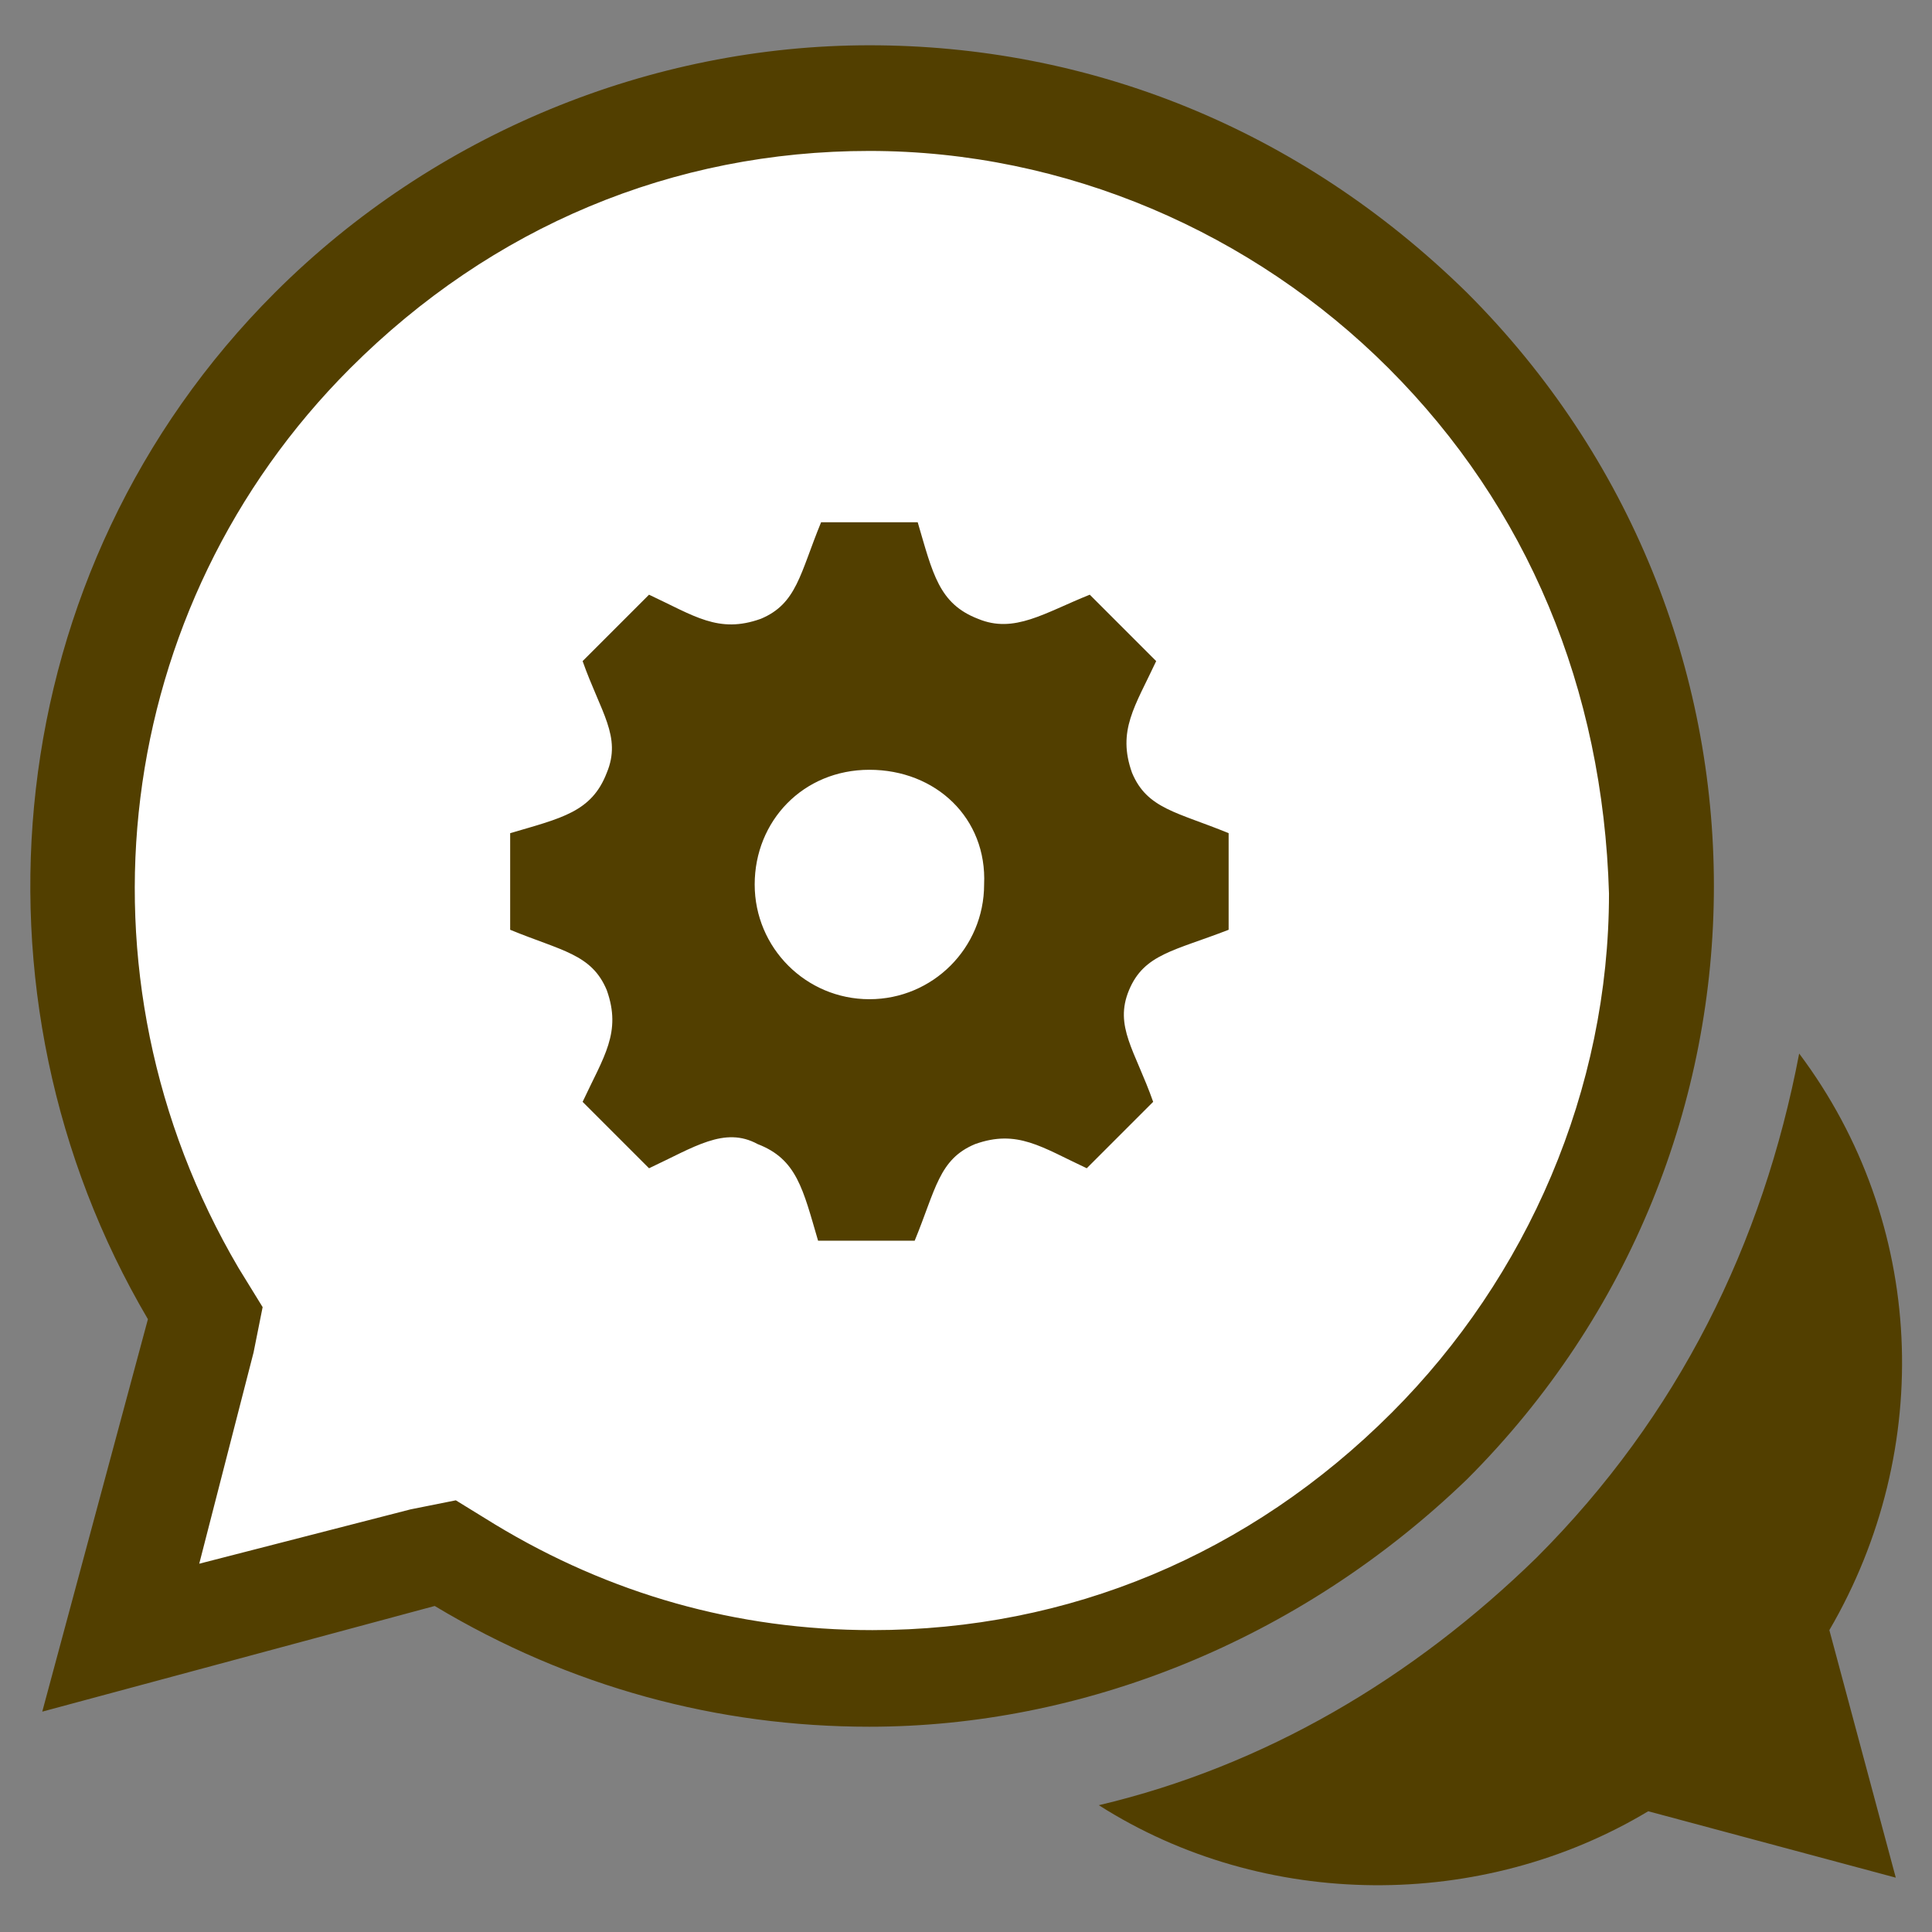
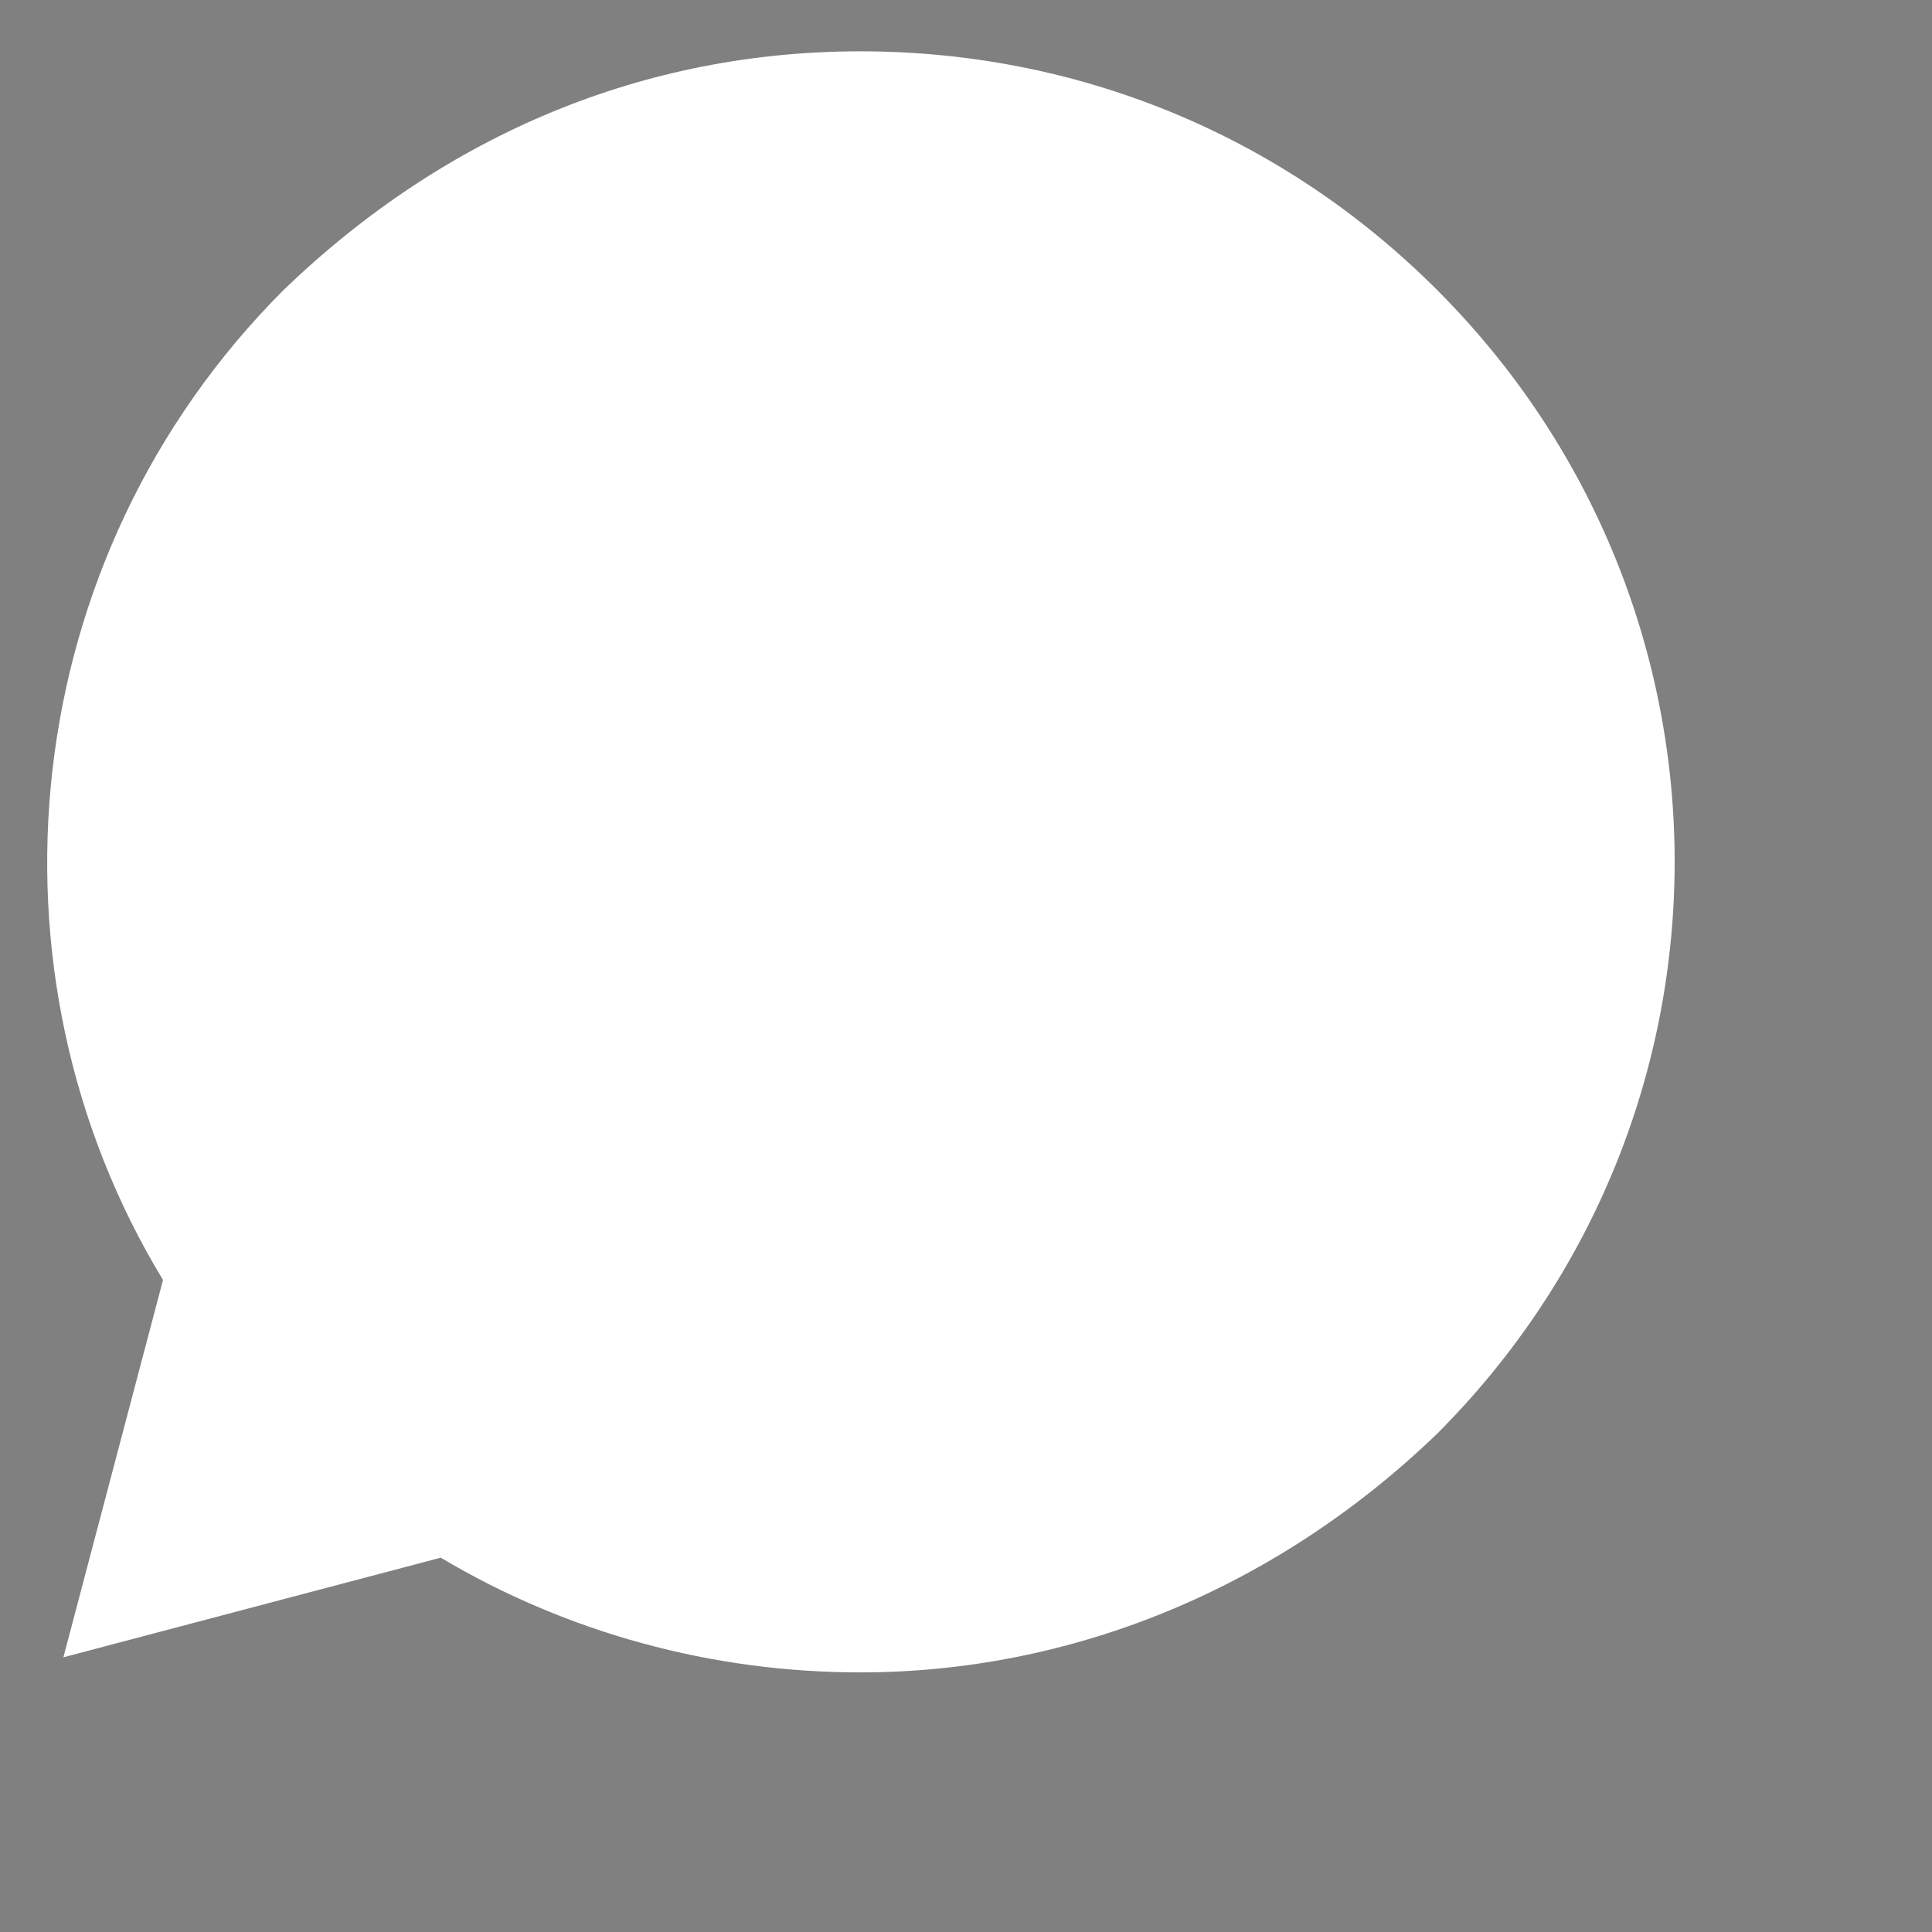
<svg xmlns="http://www.w3.org/2000/svg" x="0px" y="0px" width="64" height="64" viewBox="0 0 64 64" style="enable-background:new 0 0 64 64;" xml:space="preserve">
  <rect x="0" y="0" width="64" height="64" fill="#808080" stroke="none" />
  <style type="text/css">
	.st0{fill-rule:evenodd;clip-rule:evenodd;fill:#FFFFFF;}
	.st1{fill-rule:evenodd;clip-rule:evenodd;fill:#523F00;}
</style>
  <g>
    <path class="st0" d="M47.6,9.6c-5.2-5.2-12-7.9-19.1-7.9S14.8,4.4,9.4,9.6c-8.9,8.9-10.2,22.6-4,32.8L2.1,54.9l12.5-3.3   c4.2,2.5,9,3.8,13.9,3.8c6.9,0,13.7-2.7,19.1-7.9C58.1,37,58.1,20.1,47.6,9.6z" />
-     <path class="st1" d="M60.6,54l2.2,8.2l-8.2-2.2c-5.5,3.3-12.7,3.3-18.2-0.2c5.5-1.3,10.4-4.2,14.5-8.2c4.7-4.7,7.5-10.4,8.7-16.7   C63.8,40.5,64.1,48,60.6,54z M28.8,57.2c-5,0-9.9-1.3-14.4-4l-13,3.5l3.5-13C-1.4,33-0.1,18.9,9.1,9.7c5.3-5.3,12.5-8.2,19.7-8.2   S43,4.2,48.6,9.7c10.9,10.9,10.9,28.4,0,39.3C43,54.4,35.8,57.2,28.8,57.2z M46,12.2c-4.5-4.5-10.7-7.2-17.2-7.2   s-12.5,2.5-17.2,7.2C3.7,20.1,2.2,32.3,7.9,42l0.8,1.3l-0.3,1.5l-1.8,7l7-1.8l1.5-0.3l1.3,0.8c3.8,2.3,8,3.5,12.5,3.5   c6.5,0,12.5-2.5,17.2-7.2c4.5-4.5,7.2-10.7,7.2-17.2C53.1,22.8,50.6,16.8,46,12.2z M37.4,32.8c-0.5,1.2,0.2,2,0.8,3.7L36,38.7   c-1.5-0.7-2.3-1.3-3.7-0.8l0,0c-1.2,0.5-1.3,1.5-2,3.2h-3.2c-0.5-1.7-0.7-2.7-2-3.2l0,0C24,37.3,23,38,21.5,38.7l-2.2-2.2   c0.7-1.5,1.3-2.3,0.8-3.7c-0.5-1.2-1.5-1.3-3.2-2v-3.2c1.7-0.5,2.7-0.7,3.2-2c0.5-1.2-0.2-2-0.8-3.7l2.2-2.2   c1.5,0.7,2.3,1.3,3.7,0.8l0,0c1.2-0.5,1.3-1.5,2-3.2h3.2c0.5,1.7,0.7,2.7,2,3.2l0,0c1.2,0.5,2.2-0.2,3.7-0.8l2.2,2.2   c-0.7,1.5-1.3,2.3-0.8,3.7l0,0c0.5,1.2,1.5,1.3,3.2,2v3.2C38.9,31.5,37.9,31.6,37.4,32.8z M28.8,25.5c-2.2,0-3.8,1.7-3.8,3.8   s1.7,3.8,3.8,3.8s3.8-1.7,3.8-3.8C32.7,27.1,31,25.5,28.8,25.5z" />
  </g>
</svg>